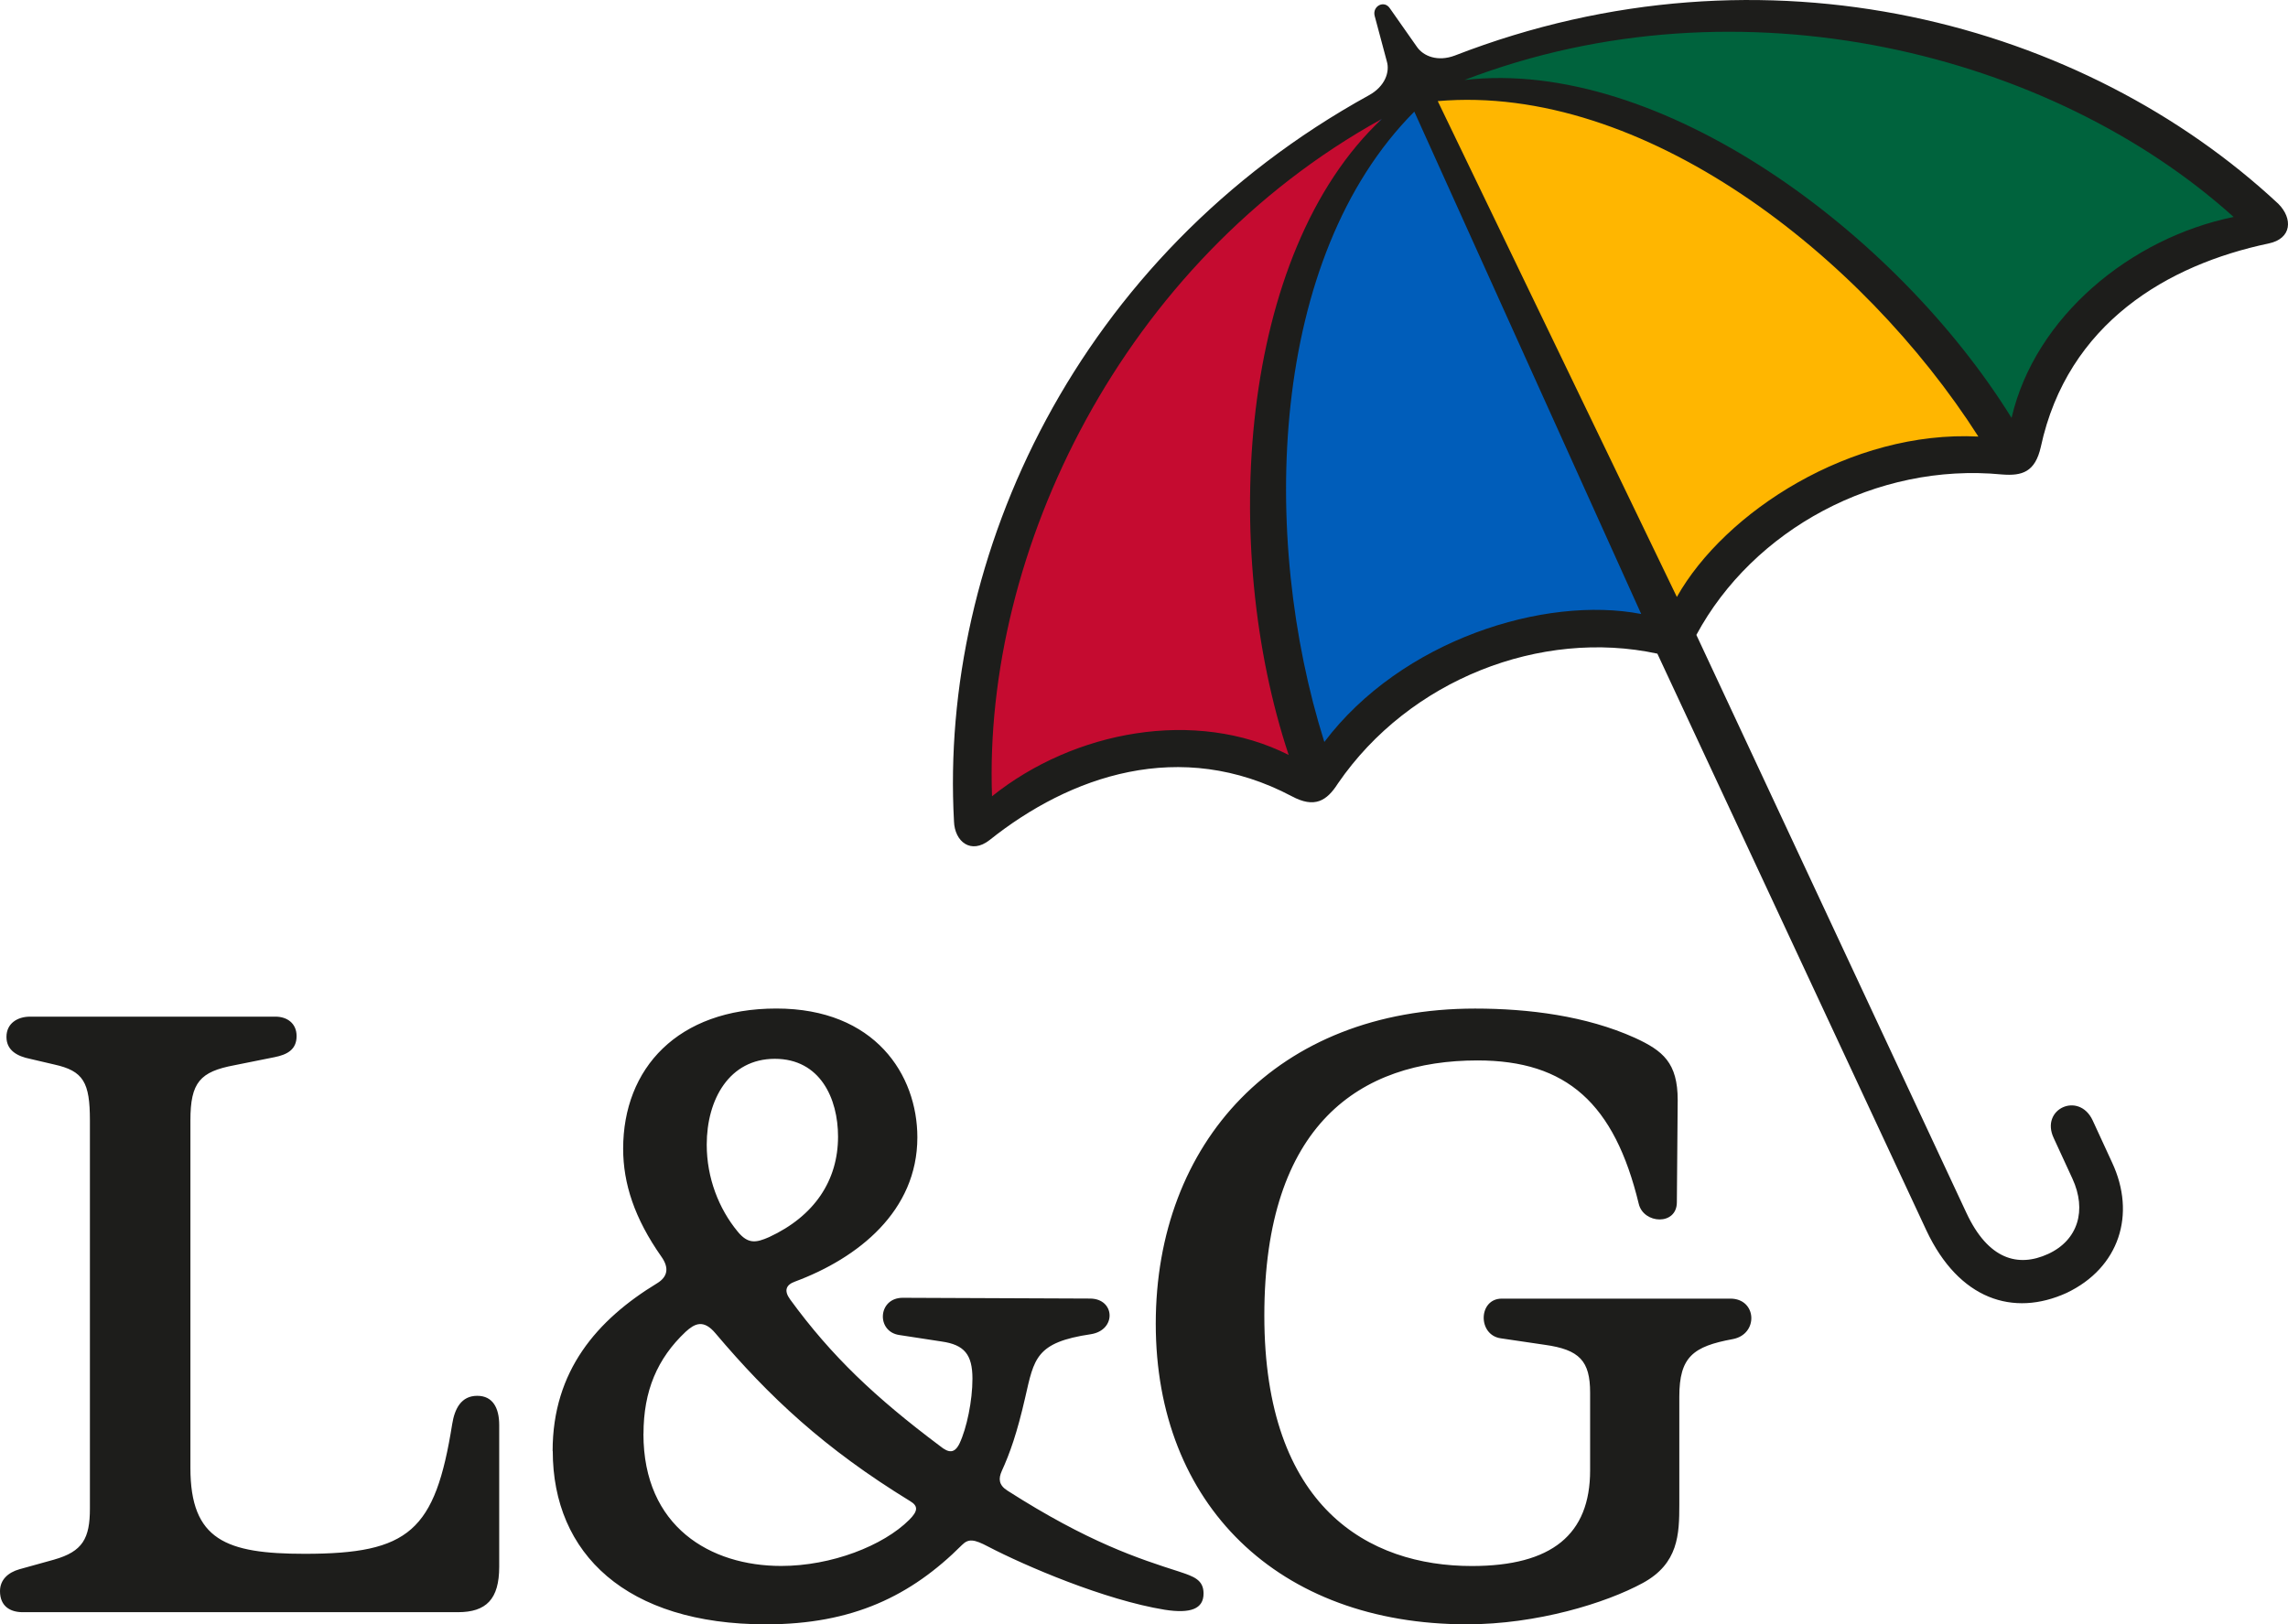
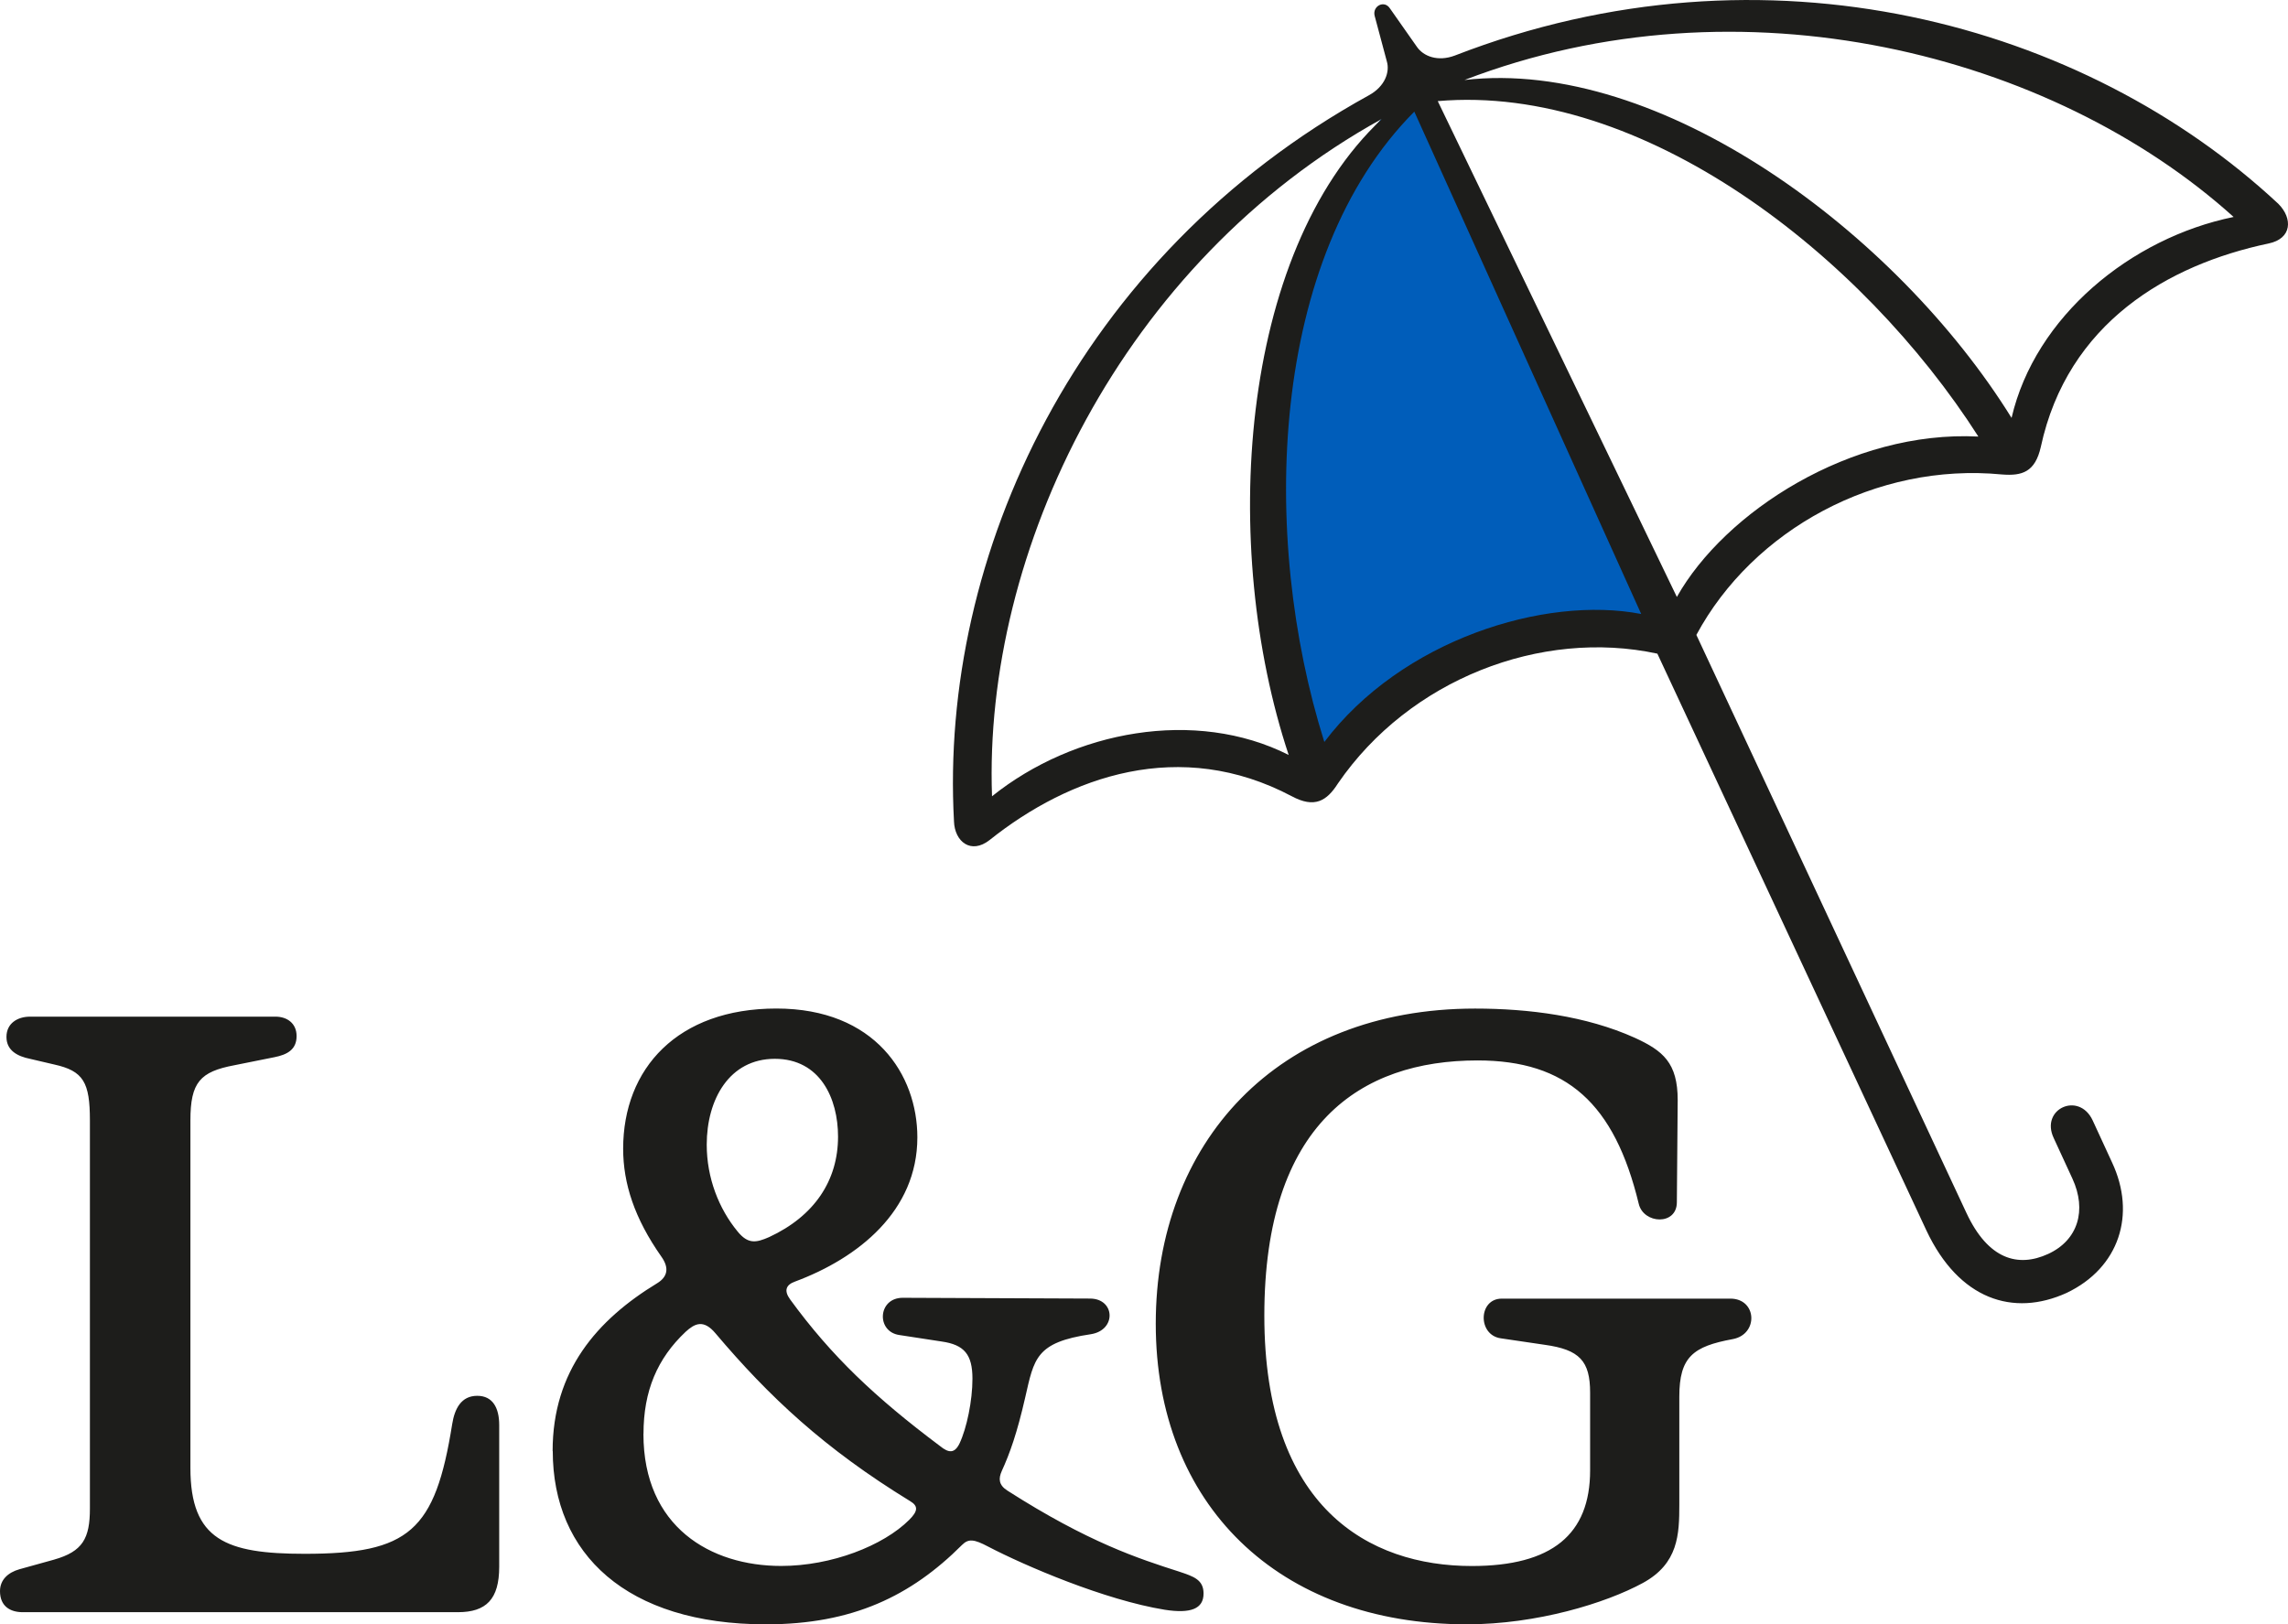
<svg xmlns="http://www.w3.org/2000/svg" id="Layer_1" data-name="Layer 1" viewBox="0 0 354.24 251.56" width="354.24" height="251.56">
  <defs>
    <style>      .cls-1 {        fill: #c50b30;      }      .cls-2 {        fill: #005dba;      }      .cls-3 {        fill: #1d1d1b;      }      .cls-4 {        fill: #00633d;      }      .cls-5 {        fill: #ffb600;      }    </style>
  </defs>
-   <path class="cls-1" d="M216.38,16.66c-.56-.78-1.47-1.25-2.43-1.25-.53,0-1.04.14-1.45.38-19.56,10.78-35.81,27.3-46.98,47.75-10.34,18.93-15.64,40.2-14.92,59.87.04,1.13.7,2.13,1.75,2.62.4.18.82.27,1.24.27.66,0,1.33-.23,1.88-.66,7.6-6.09,17.47-9.58,27.09-9.58,5.65,0,11.05,1.22,15.58,3.51.42.22.88.33,1.38.33.71,0,1.41-.25,1.97-.73.93-.81,1.27-2.08.88-3.21-13.09-39.41-3.35-79.43,13.64-95.37,1.09-1.03,1.25-2.73.38-3.94Z" />
  <path class="cls-2" d="M256.94,94.14c-.02-.1-.05-.19-.1-.29l-35.14-77.79c-.4-.9-1.22-1.55-2.15-1.72-.25-.06-.47-.06-.59-.06-.8,0-1.56.31-2.12.88-10.91,10.97-17.83,27.27-20.01,47.11-1.92,17.48-.02,36.49,5.34,53.53.15.46.4.87.71,1.19.09.09.18.17.33.29.52.4,1.15.61,1.82.61.94,0,1.82-.43,2.4-1.2,10.04-13.31,27.12-19.27,39.6-19.27,2.28,0,4.47.2,6.48.58.2.04.38.06.58.06.93,0,1.79-.42,2.34-1.14.64-.8.82-1.85.5-2.8Z" />
-   <path class="cls-5" d="M308.9,66.12s-.05-.09-.07-.13c-9.6-15.04-22.93-28.69-37.54-38.43-14.82-9.88-30.06-15.1-44.09-15.1-1.59,0-3.22.07-4.85.2-.99.08-1.88.65-2.36,1.51-.48.86-.51,1.89-.09,2.77l37.01,76.78c.48,1.01,1.47,1.67,2.64,1.71h.07c1.08,0,2.08-.59,2.62-1.54,6.36-11.33,23.19-23.36,41.85-23.36.69,0,1.37.02,2.22.06,1.09,0,2.05-.57,2.58-1.51.53-.93.53-2.05.01-2.97Z" />
-   <path class="cls-4" d="M347.85,31.37c-.06-.06-.13-.11-.2-.15-20.69-18.57-49.81-29.21-79.94-29.21-14.81,0-28.96,2.55-42.05,7.58-1.41.54-2.2,2.06-1.83,3.53.34,1.34,1.53,2.27,2.9,2.27.14,0,.3,0,.36-.02,1.46-.17,2.98-.25,4.52-.25,22.63,0,56.45,17.58,77.28,51.17.54.88,1.52,1.43,2.56,1.43.12,0,.32,0,.5-.04,1.21-.2,2.16-1.1,2.42-2.28,3.2-13.79,16.38-25.65,32.05-28.86,1.12-.22,2.01-1.05,2.31-2.16.3-1.1-.04-2.25-.88-3.02Z" />
  <path class="cls-3" d="M73.9,216.17c-2.51,0-3.51,2.01-3.89,4.39-2.64,16.56-6.65,20.08-22.84,20.08-12.17,0-17.69-2.13-17.69-13.3v-53.83c0-5.9,1.51-7.53,6.78-8.53l6.27-1.26c1.88-.38,3.39-1.13,3.39-3.26,0-2.01-1.51-3.01-3.26-3.01H4.64c-1.88,0-3.64,1-3.64,3.14s1.76,3.01,3.64,3.39l3.76.88c4.52,1,5.52,2.76,5.52,8.66v60.11c0,4.64-1.13,6.65-5.52,7.9h.01l-5.4,1.5c-1.76.5-3.01,1.63-3.01,3.39,0,2.38,1.63,3.26,3.51,3.26h67.38c4.39,0,6.4-2.01,6.4-7.03v-21.96c0-2.64-1-4.52-3.39-4.52ZM182.57,243.4c-6.27-2.01-14.05-4.52-26.6-12.55-1.38-.88-1.38-1.88-.88-3.01,1.26-2.76,2.38-5.9,3.64-11.42,1.38-6.02,1.63-8.53,10.16-9.79,4.02-.63,3.76-5.52-.13-5.52l-28.99-.12c-3.89,0-4.14,5.27-.5,5.77l6.52,1c3.51.5,4.77,2.01,4.77,5.77,0,3.39-.88,7.65-2.01,10.04-.75,1.51-1.63,1.51-3.01.38-10.04-7.53-16.81-13.93-23.21-22.71-1-1.38-.63-2.26.75-2.76,9.79-3.64,18.95-10.92,18.95-22.34,0-9.66-6.53-19.95-21.83-19.95s-23.72,9.29-23.72,21.71c0,5.4,1.76,10.79,5.9,16.69,1.26,1.76,1,3.14-.63,4.14-9.29,5.65-16.19,13.55-16.19,25.98h.02c0,15.94,11.42,26.85,33,26.85,13.43,0,22.46-4.39,30.37-12.3,1-1,1.88-.88,4.02.25,5.77,3.01,18.07,8.28,27.35,9.79,4.02.63,6.02-.13,6.02-2.51,0-2.13-1.51-2.64-3.77-3.39h0ZM119.96,163.98c7.03,0,9.79,6.15,9.79,12.05,0,6.78-3.64,12.3-10.67,15.56-2.01.88-3.26,1.13-4.89-.88-2.89-3.51-4.77-8.28-4.77-13.43,0-7.03,3.51-13.3,10.54-13.3ZM140.78,235.37c-4.02,4.02-12.05,7.15-19.83,7.15-10.92,0-21.33-6.02-21.33-20.45h.01c0-6.65,2.13-11.67,6.52-15.81,1.38-1.26,2.76-2.01,4.64.25,8.28,9.79,16.82,17.82,30.12,25.97,1.25.75,1.25,1.51-.13,2.89h0ZM352.74,31.56c-29.99-27.98-79.3-41.66-127.49-22.96-2.64,1-4.89.12-5.9-1.38l-4.14-5.9c-.88-1.38-2.76-.38-2.38,1.13l1.88,7.03c.5,1.63-.25,3.89-2.76,5.27-45.3,24.97-66.51,71.4-64.25,112.43v.03c.11,3.14,2.63,5.15,5.51,2.89,12.42-9.91,29.49-15.94,46.8-6.78,3.51,1.88,5.4.75,7.15-2.01,11.04-16.06,31.37-23.97,49.44-20.08l41.66,89.34c5.02,10.67,13.43,13.43,21.71,9.66,8.16-3.89,10.79-12.17,7.03-20.2l-3.01-6.53c-2.13-4.52-8.16-1.76-6.02,2.76l2.89,6.27c2.26,4.89.88,9.54-3.76,11.67s-9.29.88-12.67-6.4l-41.79-89.47c8.78-16.31,27.86-26.73,47.31-24.85,3.14.25,5.14-.38,6.02-4.27,4.14-19.2,19.7-28.23,35.26-31.5,3.64-.75,3.77-3.89,1.51-6.15ZM153.59,123.32c-1.38-37.89,20.08-82.69,60.36-104.9-22.21,20.83-25.1,66.38-14.43,98.5-14.43-7.28-33.25-3.77-45.93,6.4h0ZM205.04,114.91c-10.04-31.87-8.53-75.04,13.93-97.62l35.13,77.8c-14.93-2.89-37.13,4.02-49.06,19.82ZM259.62,92.45L222.6,15.66c31.75-2.76,65.75,23.84,83.7,51.95-19.7-1-39.27,11.67-46.68,24.84ZM311.44,64.72c-17.82-28.73-54.46-55.84-84.7-52.33,42.79-16.44,90.97-4.14,119.08,21.21-15.94,3.26-30.74,15.43-34.38,31.12ZM267.9,201.12h-35.39c-3.64,0-3.77,5.65-.13,6.15l6.78,1c5.4.75,7.03,2.51,7.03,7.4v12.05c0,9.91-5.9,14.81-18.32,14.81-15.94,0-32.12-9.03-32.12-38.77s14.93-39.53,33-39.53c13.8,0,21.21,6.65,24.97,22.21.75,3.14,5.9,3.39,5.9-.25l.13-15.81c0-5.77-2.26-7.65-6.65-9.66-7.53-3.39-16.44-4.52-24.72-4.52-30.74,0-49.44,20.83-49.44,48.81s18.95,46.55,48.18,46.55c10.79,0,21.46-3.26,27.23-6.4,5.52-3.01,5.65-7.53,5.65-12.17v-16.69c0-6.15,2.13-7.78,8.28-8.91,4.01-.75,3.76-6.27-.38-6.27h0Z" />
</svg>